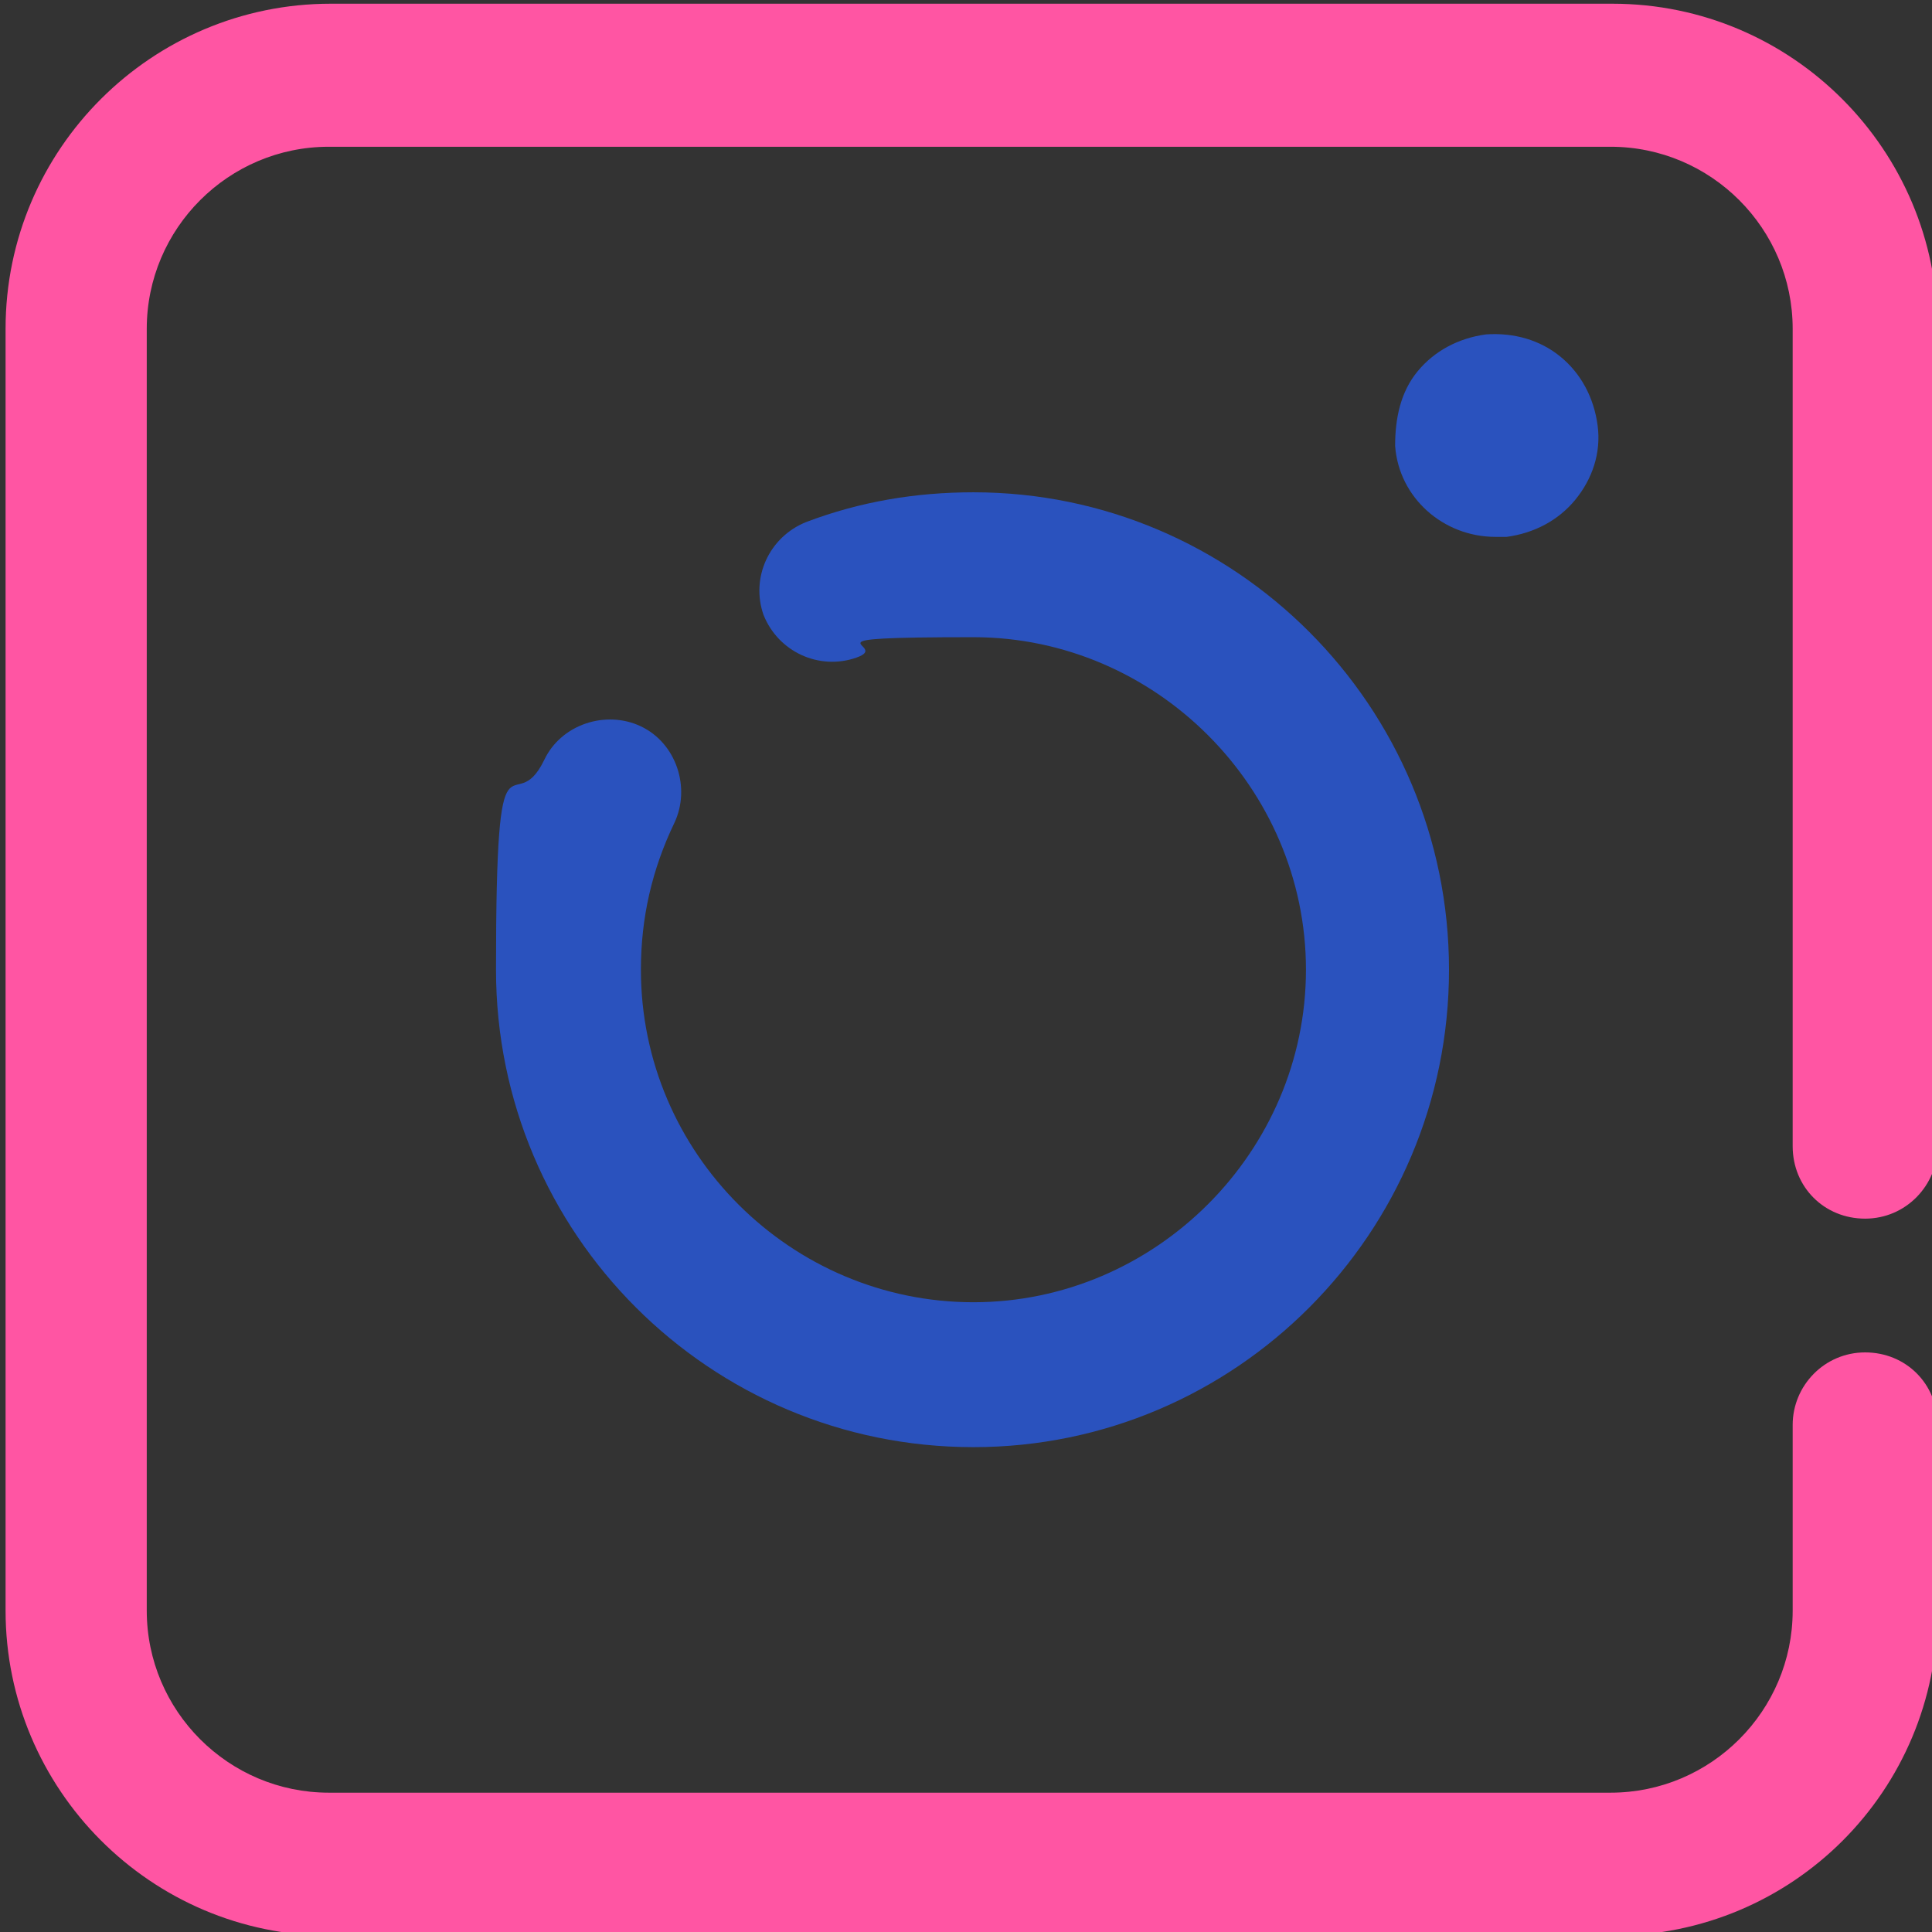
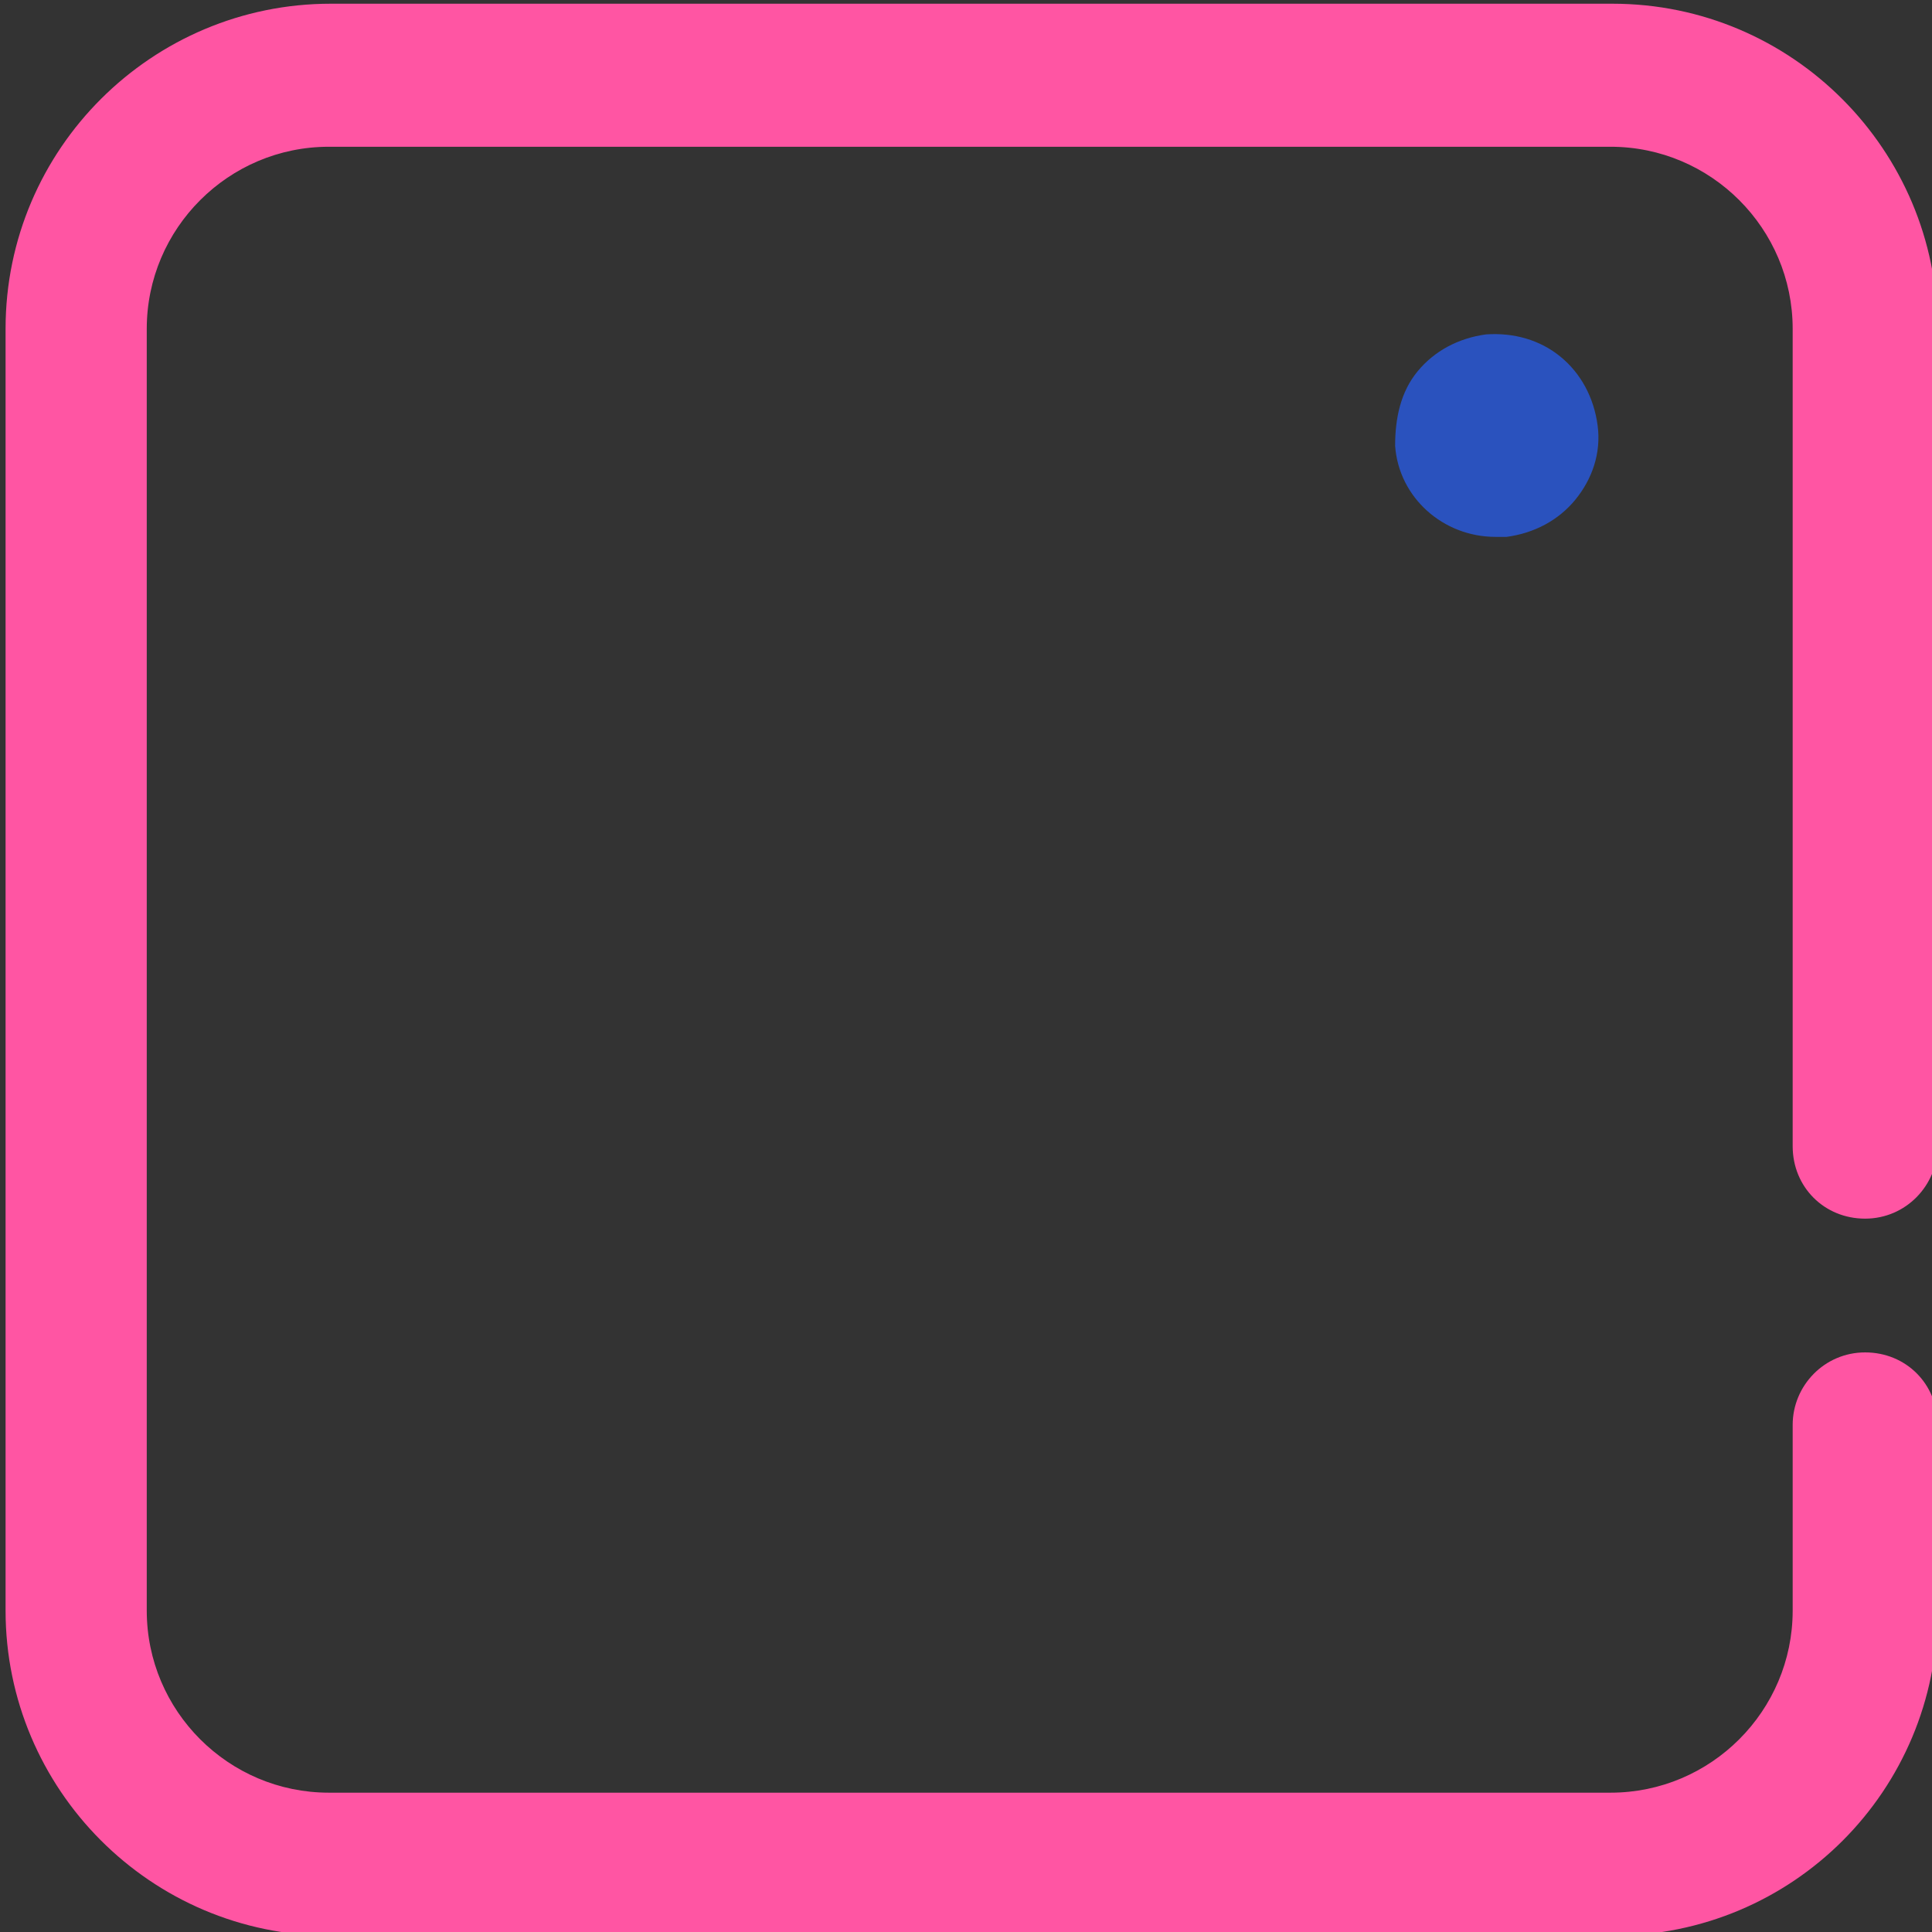
<svg xmlns="http://www.w3.org/2000/svg" id="Layer_1" viewBox="0 0 104 104">
  <rect x="0" y="0" width="104" height="104" fill="#333333" stroke="none" />
  <defs>
    <style>      .st0 {        fill: #eb5a9b;      }      .st1 {        fill: #ff55a3;      }      .st2 {        fill: #fff;      }      .st3 {        fill: #2a52be;      }      .st4 {        fill: none;        stroke: #fff;        stroke-linecap: round;        stroke-linejoin: round;        stroke-width: 6px;      }      .st5 {        fill: #eb599b;      }      .st6 {        display: none;      }    </style>
  </defs>
  <g id="in" class="st6">
    <g>
      <path class="st5" d="M86.8,104.2H17.8c-9.7,0-17.5-7.9-17.5-17.5V17.7c0-9.7,7.9-17.5,17.5-17.5h69c9.7,0,17.5,7.9,17.5,17.5v44c0,2.1-1.7,3.9-3.9,3.9s-3.9-1.7-3.9-3.9V17.7c0-5.4-4.4-9.8-9.8-9.8H17.7c-5.4,0-9.8,4.4-9.8,9.8v69c0,5.4,4.4,9.8,9.8,9.8h69c5.4,0,9.8-4.4,9.8-9.8v-10c0-2.1,1.7-3.9,3.9-3.9s3.9,1.7,3.9,3.9v10c0,9.7-7.8,17.5-17.5,17.5Z" />
      <path class="st4" d="M28.1,45.8" />
      <g>
-         <path class="st2" d="M33.6,74.9c2.1,0,3.8-1.7,3.8-3.8v-28c0-2.1-1.7-3.8-3.8-3.8s-3.8,1.7-3.8,3.8v28.1c0,2.1,1.7,3.7,3.8,3.7Z" />
        <path class="st2" d="M73,75c2.1,0,3.8-1.7,3.8-3.8v-14.1c0-9.8-8-17.8-17.8-17.8s-17.8,8-17.8,17.8v14c0,2.1,1.7,3.8,3.8,3.8s3.8-1.7,3.8-3.8v-14c0-5.7,4.6-10.3,10.3-10.3s10.3,4.6,10.3,10.3v14.1c0,2.1,1.5,3.8,3.6,3.8Z" />
-         <circle class="st2" cx="33.6" cy="29.9" r="5.6" />
      </g>
    </g>
  </g>
  <g id="IG">
    <g>
      <path class="st1" d="M86.8,104.2H17.8c-9.7,0-17.5-7.9-17.5-17.5V17.7c0-9.7,7.9-17.5,17.5-17.5h69c9.7,0,17.5,7.9,17.5,17.5v44c0,2.1-1.7,3.9-3.9,3.9s-3.9-1.7-3.9-3.9V17.7c0-5.4-4.4-9.8-9.8-9.8H17.7c-5.4,0-9.8,4.4-9.8,9.8v69c0,5.4,4.4,9.8,9.8,9.8h69c5.4,0,9.8-4.4,9.8-9.8v-10c0-2.1,1.7-3.9,3.9-3.9s3.9,1.7,3.9,3.9v10c0,9.7-7.8,17.5-17.5,17.5Z" />
-       <path class="st4" d="M32.8,42.6" />
-       <path class="st3" d="M52.4,77.9c-14.2,0-25.7-11.5-25.7-25.7s.9-7.8,2.6-11.3c.9-1.9,3.3-2.7,5.2-1.8,1.9.9,2.7,3.3,1.8,5.2-1.2,2.5-1.8,5.1-1.8,7.9,0,9.9,8.1,17.9,17.9,17.9s17.9-8.1,17.9-17.9-8.1-17.9-17.9-17.9-4.3.4-6.3,1.1c-2,.7-4.2-.3-5-2.3-.7-2,.3-4.2,2.3-5,2.9-1.1,5.9-1.6,9-1.6,14.1,0,25.6,11.5,25.6,25.7s-11.5,25.7-25.6,25.7Z" />
      <path class="st3" d="M80.5,28.9c-2.8,0-5.2-2.1-5.4-4.9,0-1.5.3-2.9,1.2-4,.9-1.1,2.2-1.8,3.7-2,1.5-.1,2.9.3,4,1.2,1.1.9,1.8,2.2,2,3.7s-.3,2.9-1.2,4c-.9,1.1-2.2,1.8-3.7,2-.2,0-.4,0-.6,0Z" />
    </g>
  </g>
  <g id="FB" class="st6">
    <g>
      <path class="st0" d="M86.8,104.2H17.8c-9.7,0-17.5-7.9-17.5-17.5V17.7c0-9.7,7.9-17.5,17.5-17.5h69c9.7,0,17.5,7.9,17.5,17.5v44c0,2.1-1.7,3.9-3.9,3.9s-3.9-1.7-3.9-3.9V17.7c0-5.4-4.4-9.8-9.8-9.8H17.7c-5.4,0-9.8,4.4-9.8,9.8v69c0,5.4,4.4,9.8,9.8,9.8h69c5.4,0,9.8-4.4,9.8-9.8v-10c0-2.1,1.7-3.9,3.9-3.9s3.9,1.7,3.9,3.9v10c0,9.7-7.8,17.5-17.5,17.5Z" />
-       <path class="st2" d="M54.9,39.4c1.9-1.9,4.4-3,7.1-3s3.7-1.6,3.7-3.7-1.7-3.6-3.7-3.6c-4.7,0-9,1.8-12.3,5.1-3.3,3.3-5.1,7.7-5.1,12.3v.9h-1.8c-2,0-3.7,1.6-3.7,3.7s1.6,3.7,3.7,3.7h1.8v16.5c0,2,1.6,3.7,3.7,3.7s3.7-1.6,3.7-3.7v-16.5h7.3c2,0,3.7-1.6,3.7-3.7s-1.6-3.7-3.7-3.7h-7.3v-.9c0-2.6.9-5.2,2.9-7.1Z" />
+       <path class="st2" d="M54.9,39.4c1.9-1.9,4.4-3,7.1-3s3.7-1.6,3.7-3.7-1.7-3.6-3.7-3.6c-4.7,0-9,1.8-12.3,5.1-3.3,3.3-5.1,7.7-5.1,12.3v.9h-1.8c-2,0-3.7,1.6-3.7,3.7h1.8v16.5c0,2,1.6,3.7,3.7,3.7s3.7-1.6,3.7-3.7v-16.5h7.3c2,0,3.7-1.6,3.7-3.7s-1.6-3.7-3.7-3.7h-7.3v-.9c0-2.6.9-5.2,2.9-7.1Z" />
    </g>
  </g>
</svg>